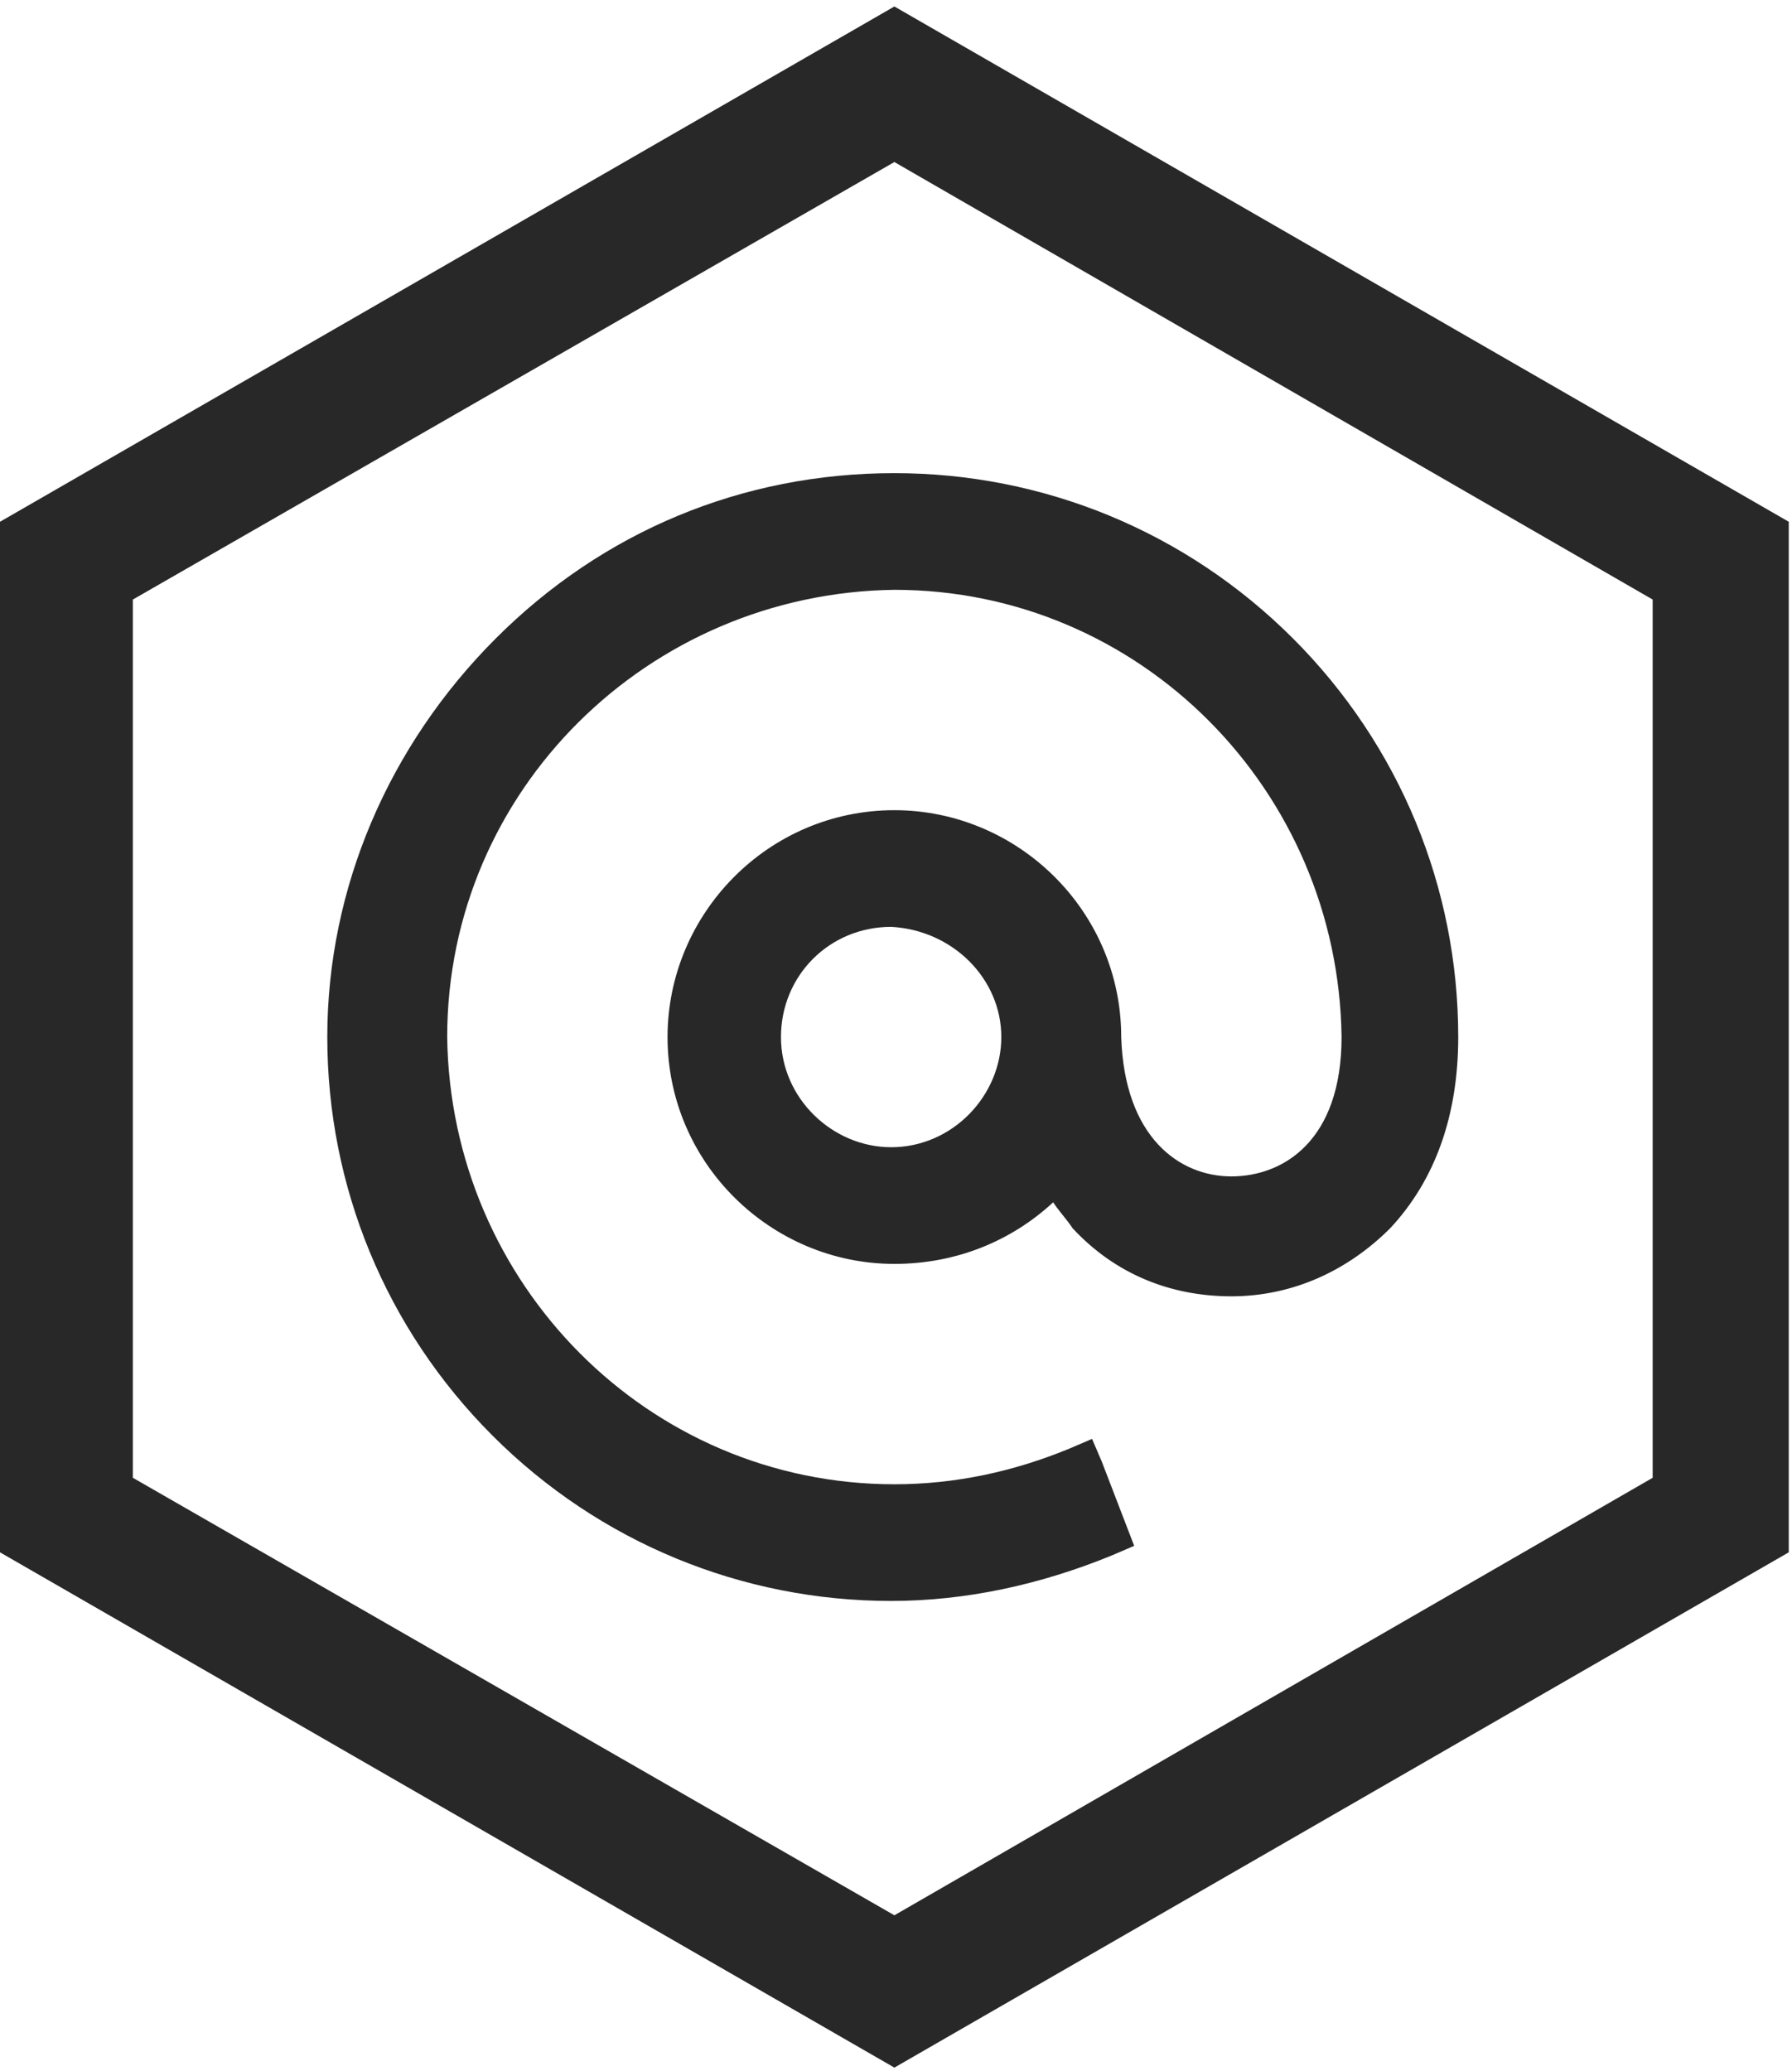
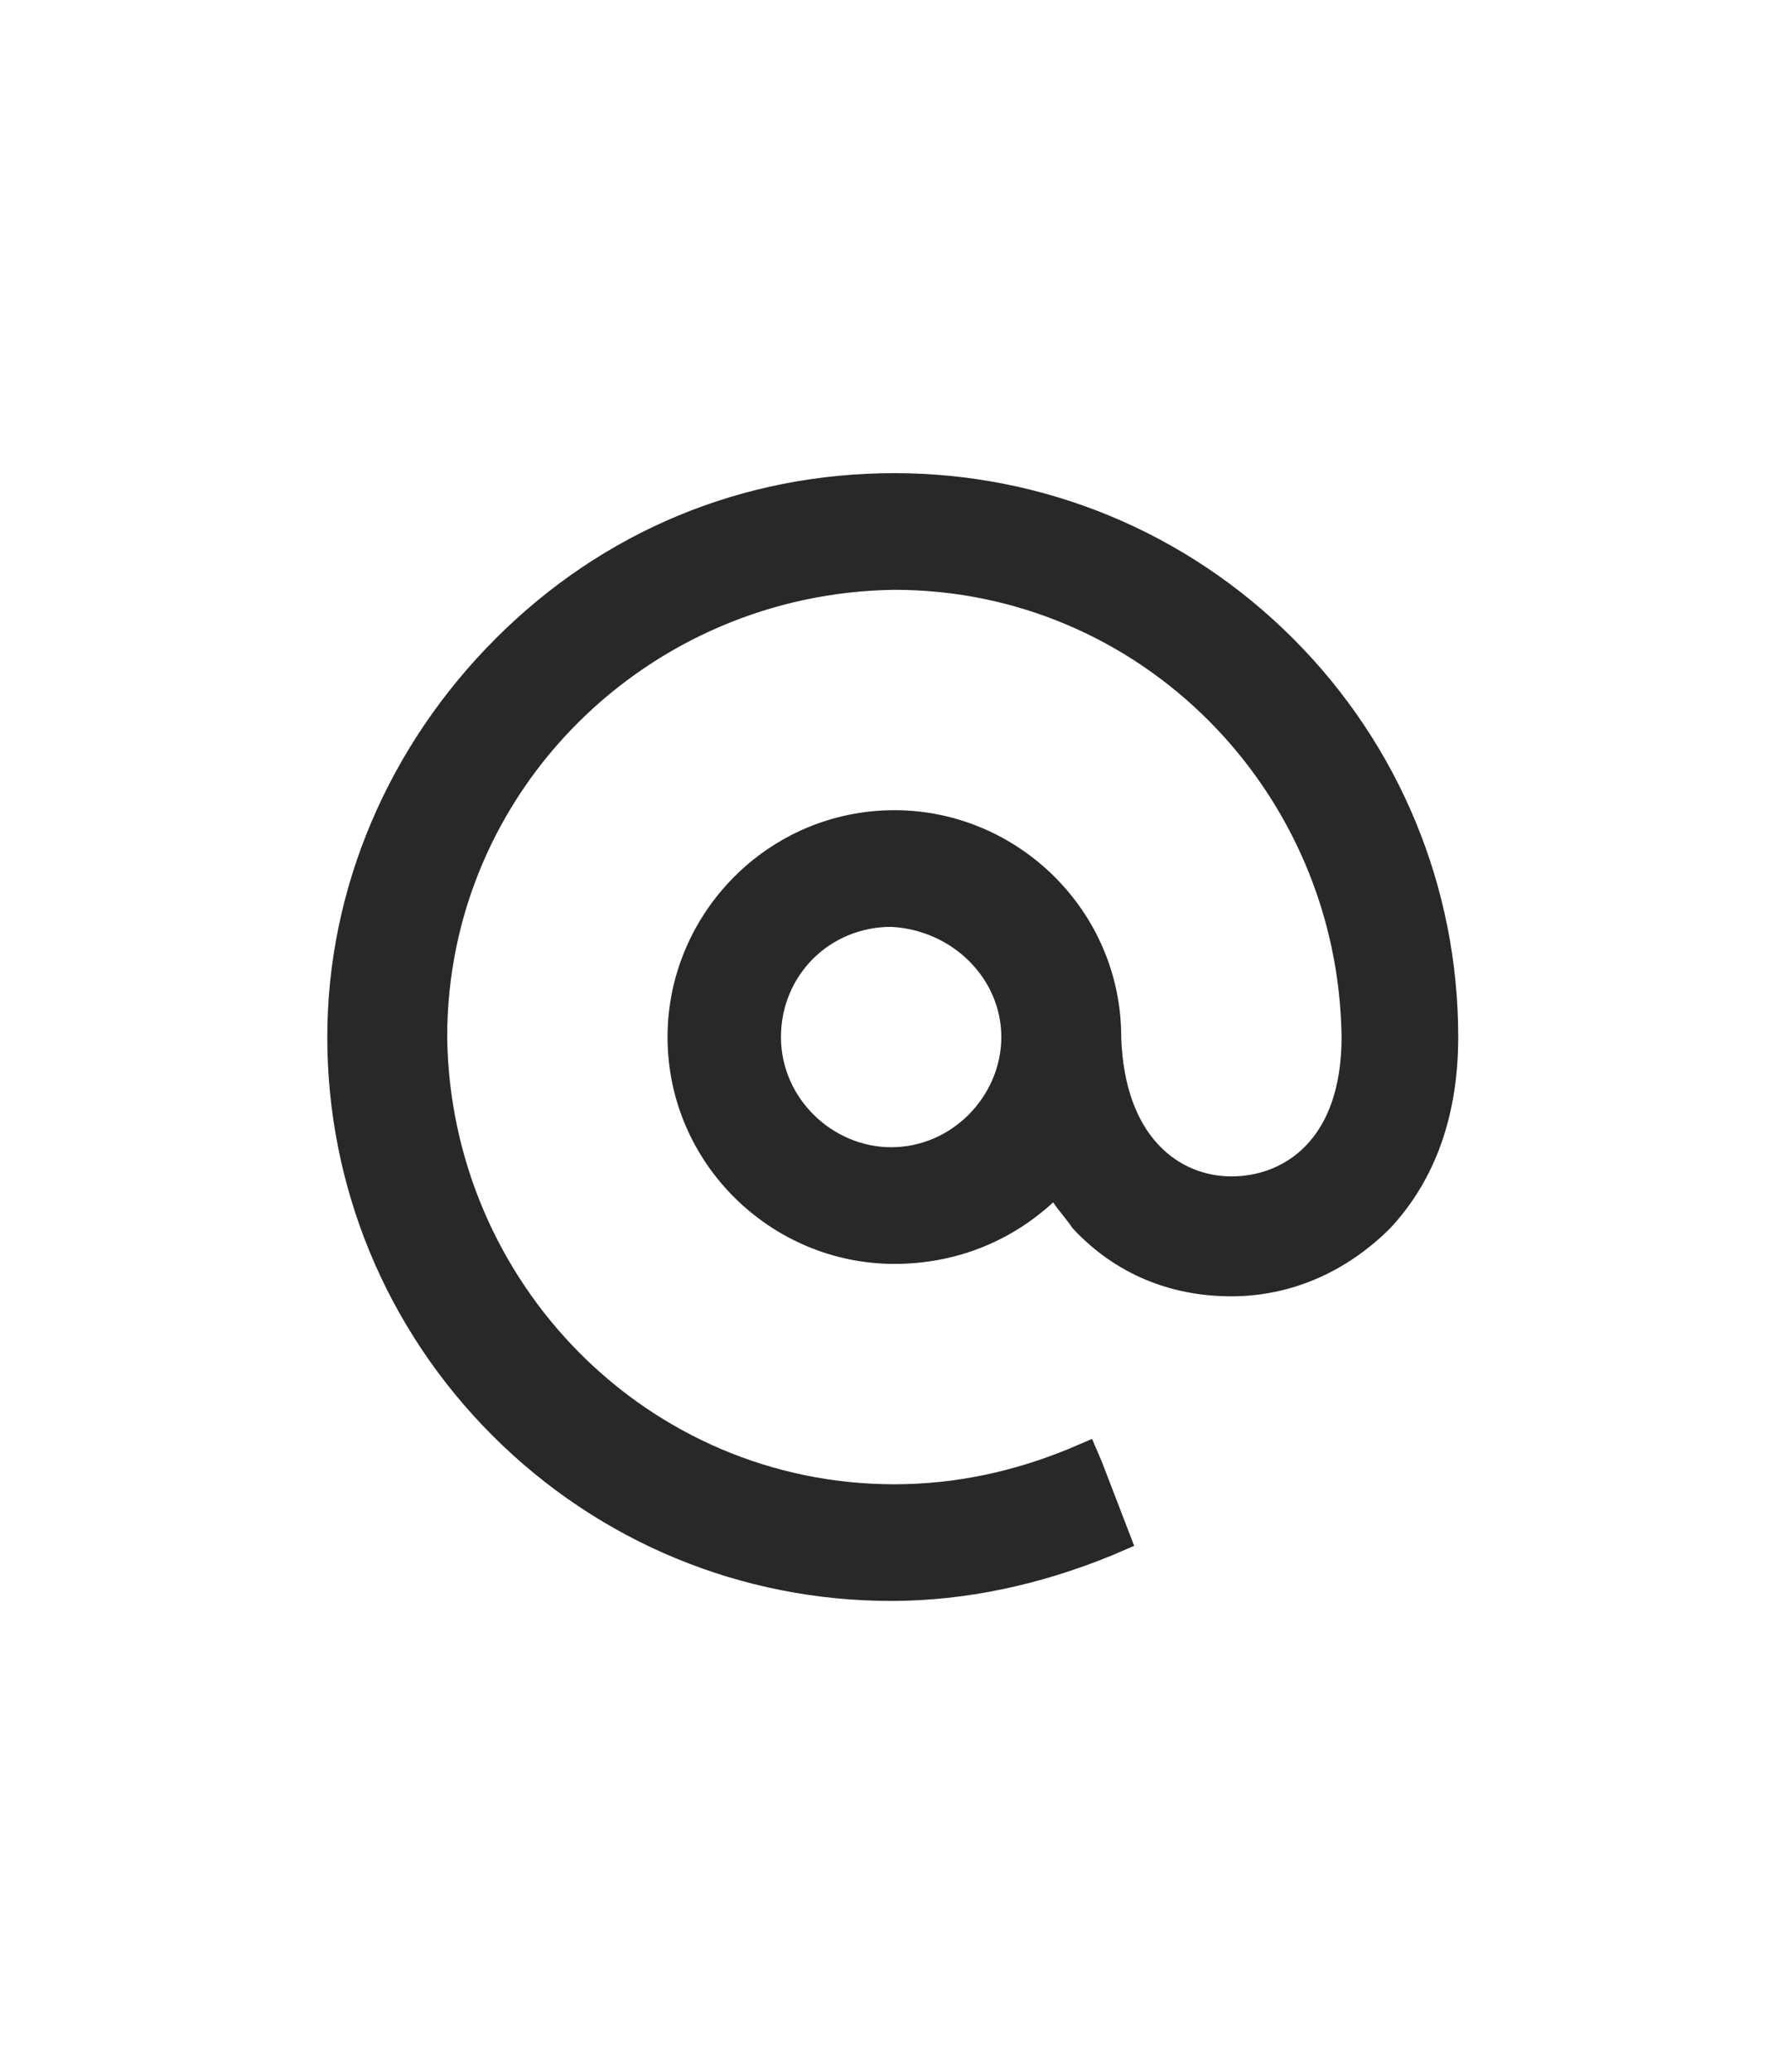
<svg xmlns="http://www.w3.org/2000/svg" version="1.2" baseProfile="tiny" id="Layer_1" x="0px" y="0px" viewBox="0 0 55.3 63.9" xml:space="preserve">
  <title>Untitled-1</title>
  <g>
    <g>
      <path fill="#282829" d="M39.9,19.7c-3.3-3.3-7.7-5.1-12.3-5.1c-4.7,0-9,1.8-12.3,5.1C12,23,10.1,27.4,10.1,32    c0,4.6,1.8,9,5.1,12.3c3.3,3.3,7.7,5.1,12.3,5.1c2.3,0,4.6-0.5,6.8-1.4l0.7-0.3L34,45.1l-0.3-0.7l-0.7,0.3    c-1.7,0.7-3.5,1.1-5.4,1.1c-7.6,0-13.7-6.2-13.8-13.8c0-7.6,6.2-13.7,13.8-13.8c7.6,0,13.7,6.2,13.8,13.8c0,3.2-1.8,4.3-3.4,4.3    c-1.6,0-3.3-1.2-3.4-4.3c0-3.9-3.2-7-7-7c-3.9,0-7,3.2-7,7c0,3.9,3.2,7,7,7c1.9,0,3.6-0.7,4.9-1.9c0.2,0.3,0.4,0.5,0.6,0.8    c1.3,1.4,3,2.1,4.9,2.1c1.9,0,3.6-0.8,4.9-2.1c1.4-1.5,2.1-3.5,2.1-5.9C45,27.4,43.2,23,39.9,19.7z M30.9,32    c0,1.8-1.5,3.4-3.4,3.4c-1.8,0-3.4-1.5-3.4-3.4c0-1.9,1.5-3.4,3.4-3.4C29.4,28.7,30.9,30.2,30.9,32z" />
    </g>
-     <path fill="#282829" d="M27.6,0.2L0,16.1v31.8l27.6,15.9l27.6-15.9V16.1L27.6,0.2z M51,45.6L27.6,59.1L4.1,45.6V18.5L27.6,5   L51,18.5V45.6z" />
  </g>
</svg>